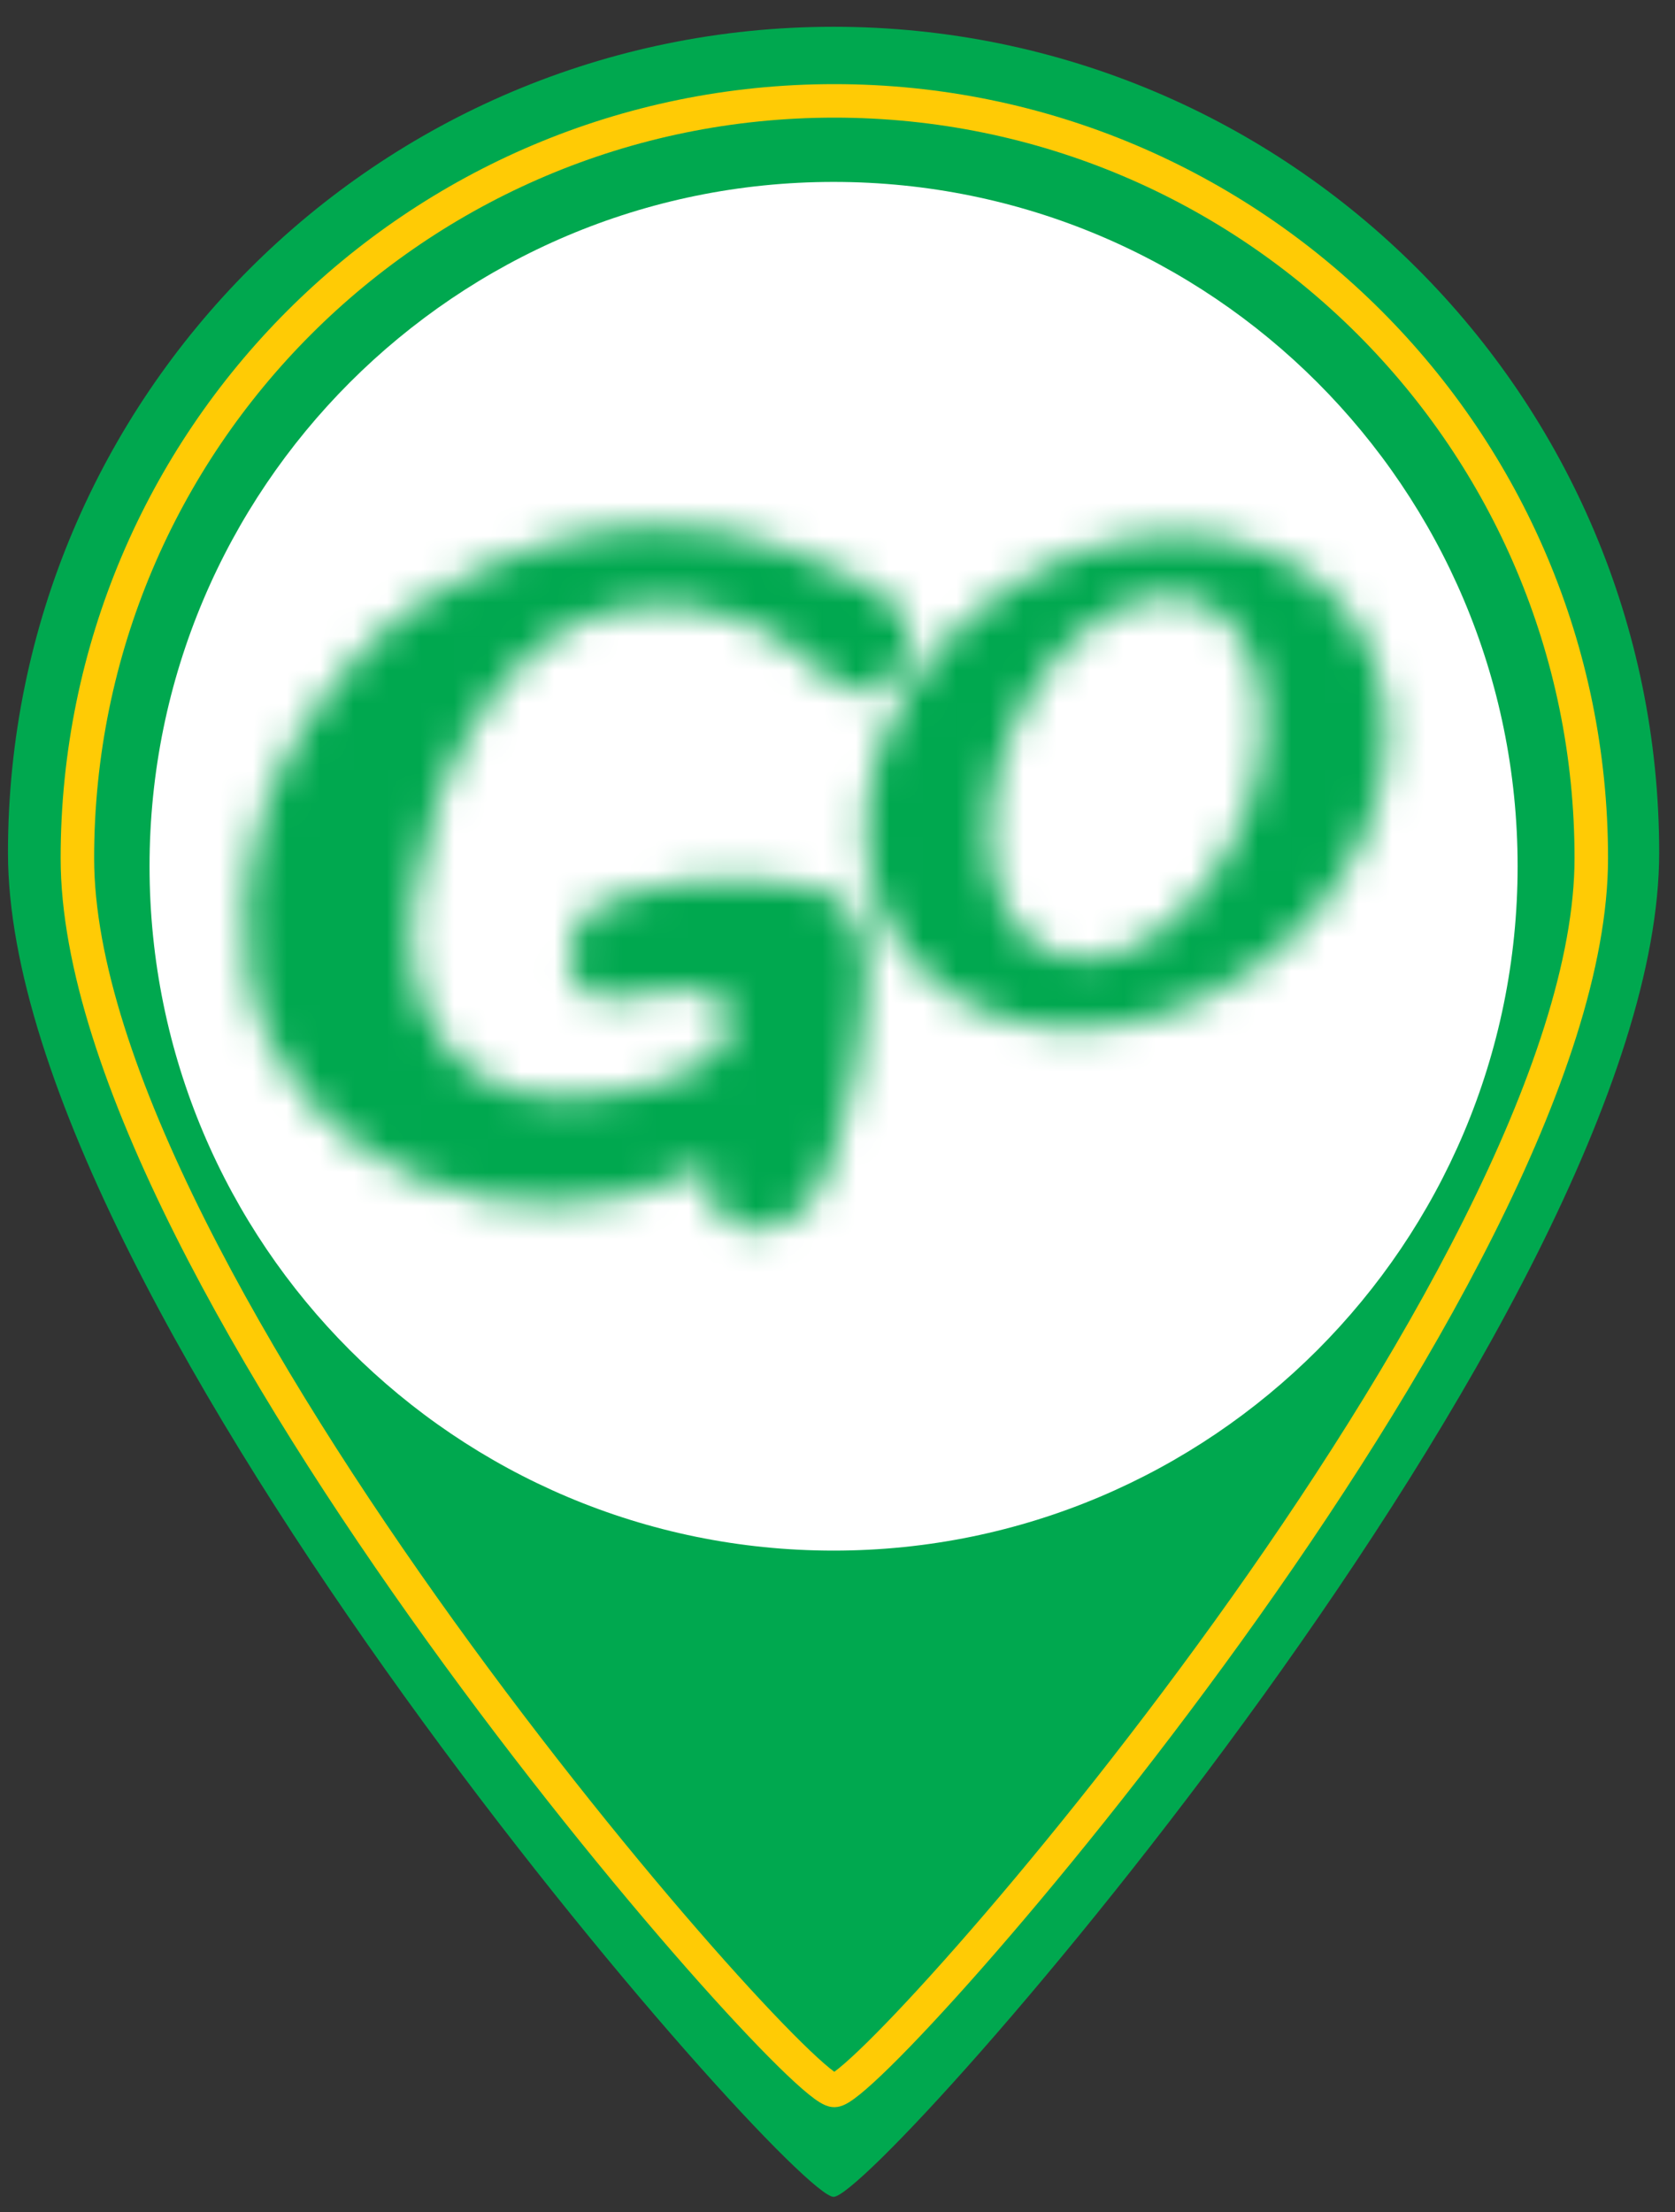
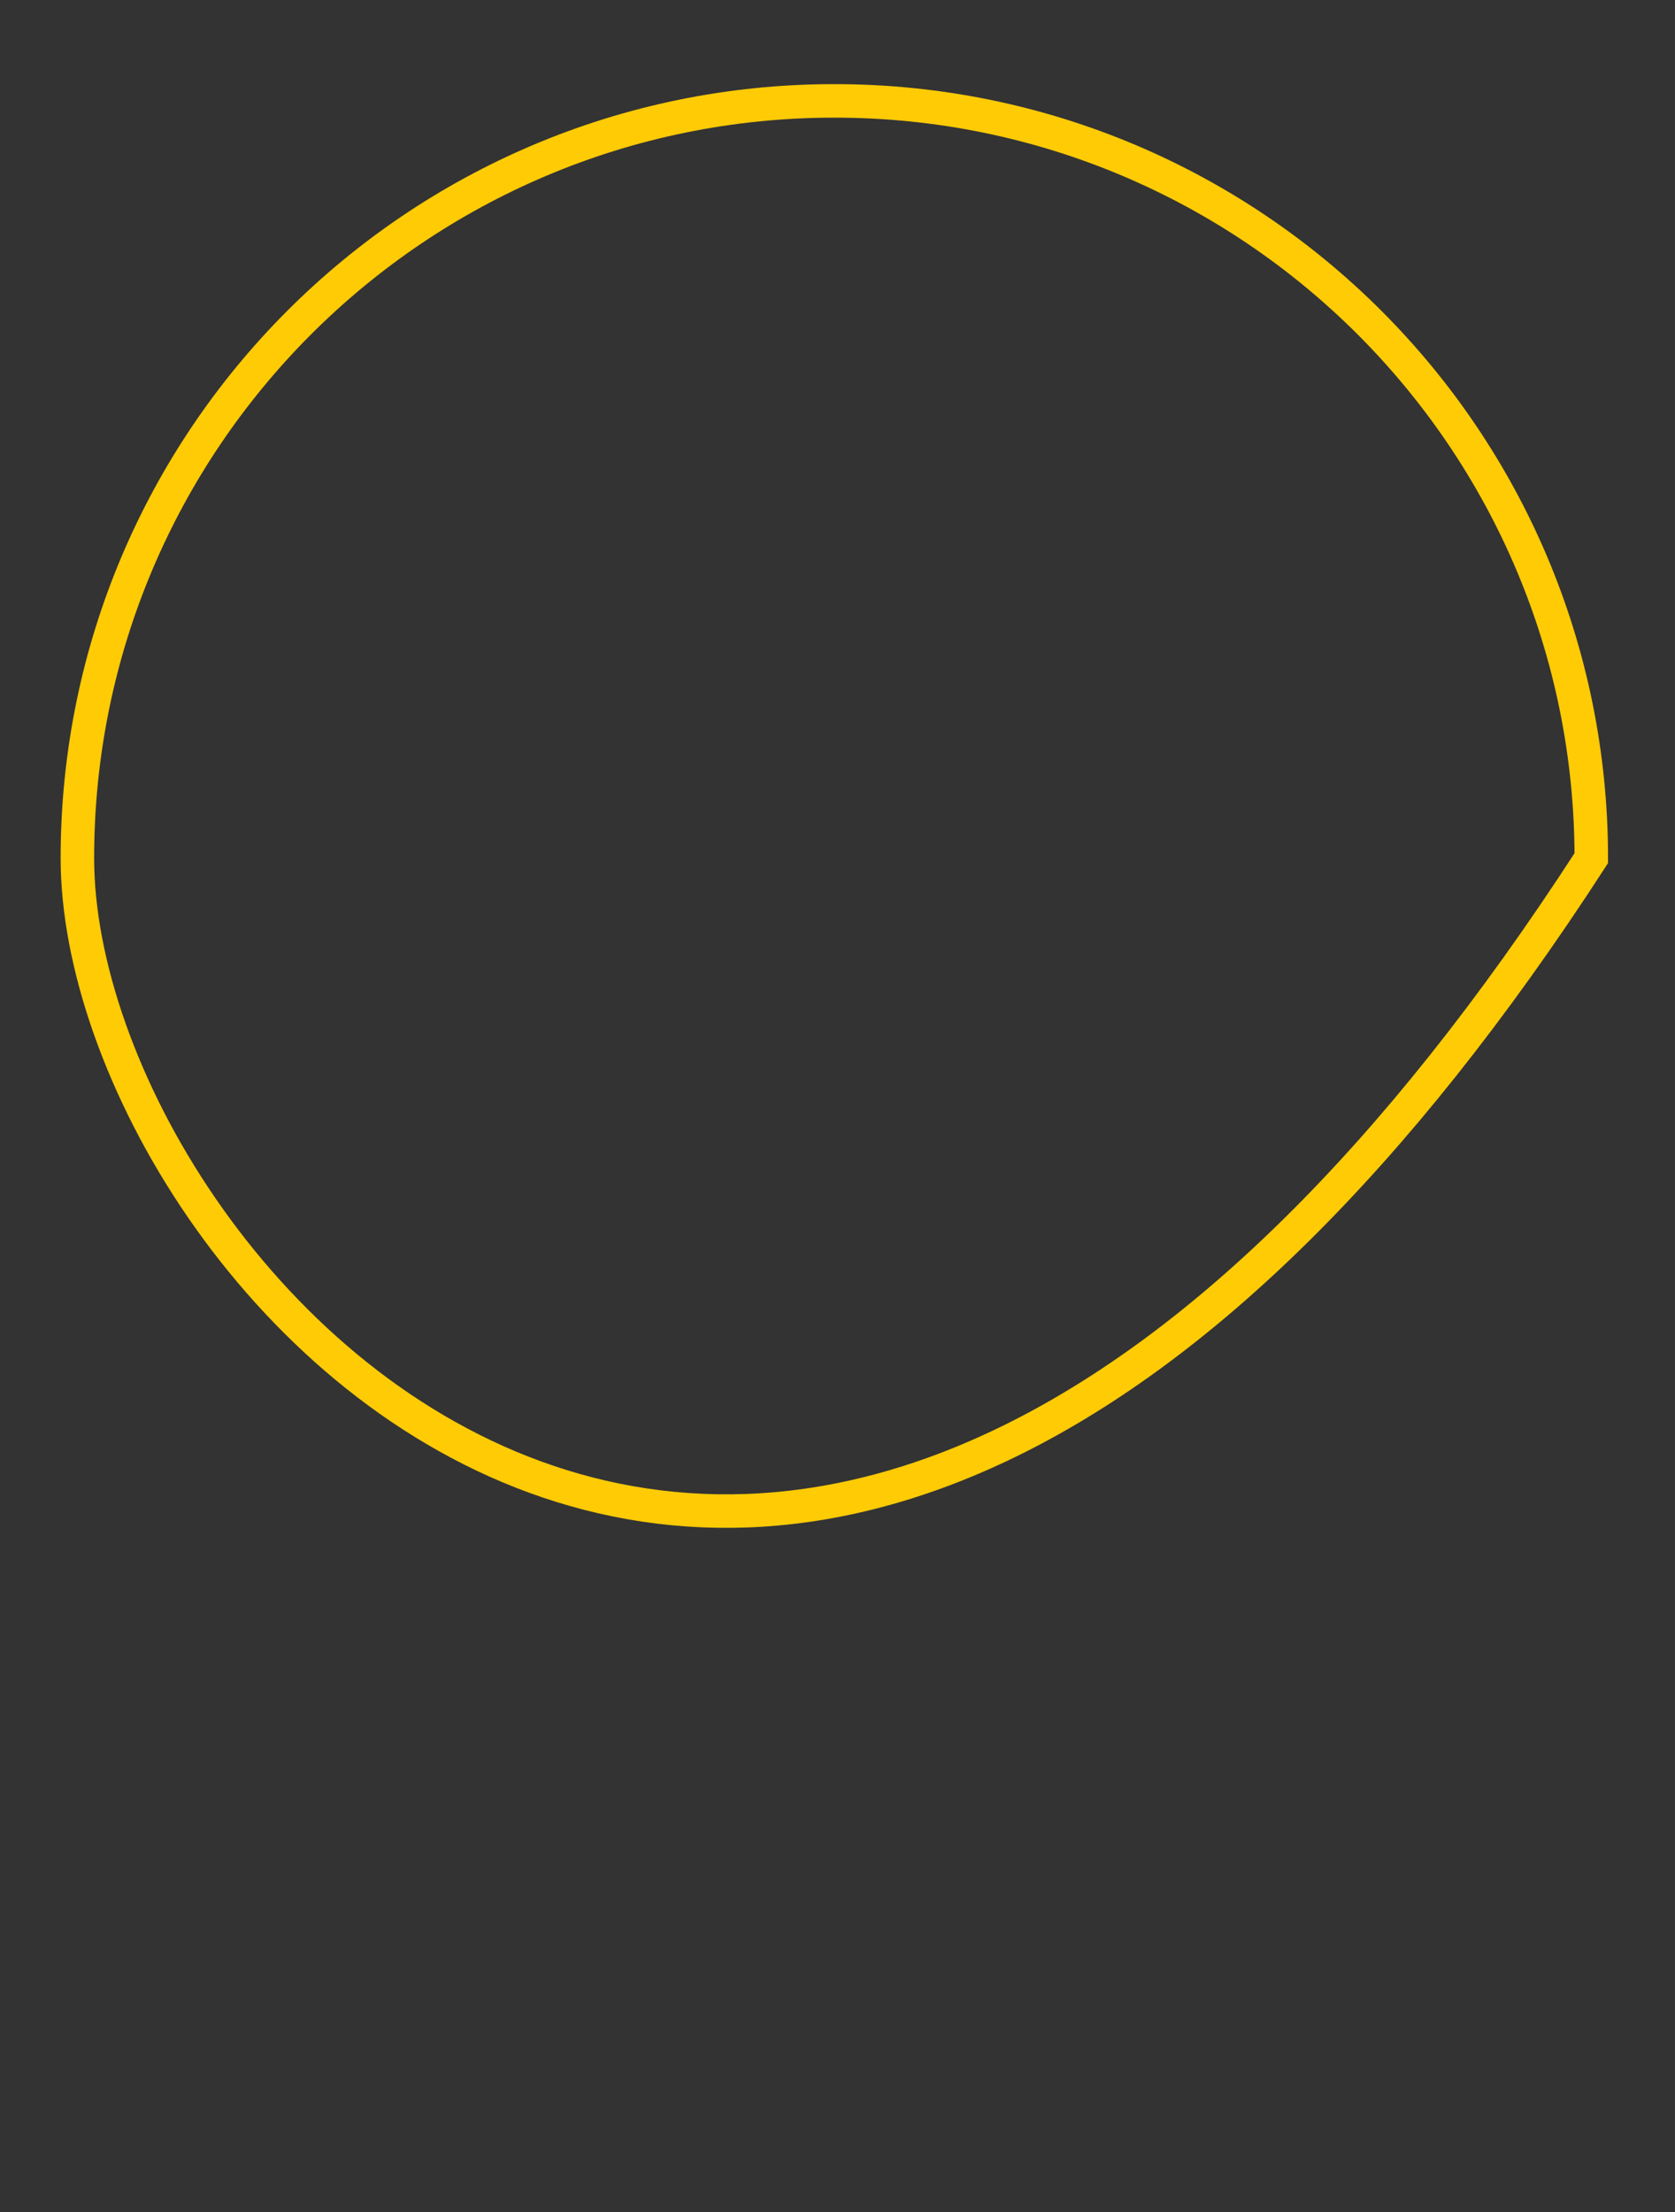
<svg xmlns="http://www.w3.org/2000/svg" xmlns:xlink="http://www.w3.org/1999/xlink" width="50px" height="66px" viewBox="0 0 50 66" version="1.1">
  <rect x="0" y="0" width="50" height="66" fill="#333333" stroke="none" />
  <title>Go-Green</title>
  <desc>Created with Sketch.</desc>
  <defs>
-     <path d="M5.231,2.655 C5.231,2.655 -0.604,6.833 0.361,13.48 L0.361,13.48 C1.218,19.341 8.44,22.238 14.124,19.317 L14.124,19.317 C14.094,20.07 14.245,20.552 14.433,20.784 L14.433,20.784 C15.007,21.499 16.616,21.37 17.371,20.078 L17.371,20.078 C18.127,18.786 19.275,13.796 18.634,12.28 L18.634,12.28 C18.524,11.802 18.21,11.277 17.391,11.086 L17.391,11.086 C17.391,11.086 14.614,10.157 11.154,11.398 L11.154,11.398 C11.154,11.398 10.154,11.612 9.985,12.745 L9.985,12.745 C9.71,14.6 11.515,14.363 11.961,14.231 L11.961,14.231 C11.961,14.231 15.338,13.331 14.634,15.472 L14.634,15.472 C14.283,16.529 11.912,17.221 9.871,17.27 L9.871,17.27 C6.623,17.345 4.77,14.796 5.311,11.198 L5.311,11.198 C5.849,7.606 7.976,3.432 11.262,2.736 L11.262,2.736 C14.547,2.038 16.479,3.665 17.483,4.591 L17.483,4.591 C18.488,5.518 19.378,5.209 19.919,4.32 L19.919,4.32 C20.462,3.432 20.114,2.503 18.299,1.693 L18.299,1.693 C17.265,1.231 15.321,0.219 12.622,0.219 L12.622,0.219 C10.571,0.219 8.085,0.803 5.231,2.655 L5.231,2.655 Z M22.61,2.367 C18.904,5.098 17.676,9.767 19.865,12.788 L19.865,12.788 C22.056,15.817 26.834,16.052 30.538,13.324 L30.538,13.324 C34.241,10.588 35.472,5.92 33.281,2.897 L33.281,2.897 C32.114,1.284 30.211,0.464 28.127,0.464 L28.127,0.464 C26.303,0.464 24.34,1.093 22.61,2.367 L22.61,2.367 Z M24.304,12.951 C22.428,12.135 21.93,9.137 23.183,6.261 L23.183,6.261 C24.442,3.381 26.973,1.702 28.845,2.525 L28.845,2.525 C30.718,3.342 31.217,6.336 29.965,9.216 L29.965,9.216 C28.923,11.598 27.004,13.157 25.313,13.157 L25.313,13.157 C24.964,13.157 24.624,13.09 24.304,12.951 L24.304,12.951 Z" id="path-1" />
-   </defs>
+     </defs>
  <g id="Symbols" stroke="none" stroke-width="1" fill="none" fill-rule="evenodd">
    <g id="Map" transform="translate(-237, -69)">
      <g id="Group-2269" transform="translate(0, 9)">
        <g id="Go-Green" transform="translate(237.238, 60.799)">
          <g id="Group-10">
-             <path d="M24.645,10.879 C19.311,10.879 14.987,15.203 14.987,20.538 C14.987,25.872 19.311,30.196 24.645,30.196 C29.979,30.196 34.304,25.872 34.304,20.538 C34.304,15.203 29.979,10.879 24.645,10.879 M24.645,3.55271368e-14 C38.257,3.55271368e-14 49.29,11.034 49.29,24.645 C49.29,38.257 25.971,64.749 24.645,64.749 C23.32,64.749 -1.49213975e-13,38.257 -1.49213975e-13,24.645 C-1.49213975e-13,11.034 11.034,3.55271368e-14 24.645,3.55271368e-14" id="Fill-2192" fill="#00A84F" />
-             <path d="M24.667,2.211 C37.147,2.211 47.263,12.327 47.263,24.806 C47.263,37.286 25.883,61.574 24.667,61.574 C23.452,61.574 2.072,37.286 2.072,24.806 C2.072,12.327 12.188,2.211 24.667,2.211 Z" id="Stroke-2194" stroke="#FFCB05" />
-             <path d="M45.064,25.048 C45.064,36.325 35.922,45.467 24.645,45.467 C13.368,45.467 4.226,36.325 4.226,25.048 C4.226,13.771 13.368,4.629 24.645,4.629 C35.922,4.629 45.064,13.771 45.064,25.048" id="Fill-2196" fill="#FFFFFF" />
+             <path d="M24.667,2.211 C37.147,2.211 47.263,12.327 47.263,24.806 C23.452,61.574 2.072,37.286 2.072,24.806 C2.072,12.327 12.188,2.211 24.667,2.211 Z" id="Stroke-2194" stroke="#FFCB05" />
            <g id="Group-2201" transform="translate(6.811, 14.679)">
              <mask id="mask-2" fill="white">
                <use xlink:href="#path-1" />
              </mask>
              <g id="Clip-2200" />
-               <polygon id="Fill-2199" fill="#00A84F" mask="url(#mask-2)" points="-6.852 28.321 41.471 28.321 41.471 -6.886 -6.852 -6.886" />
            </g>
          </g>
        </g>
      </g>
    </g>
  </g>
</svg>